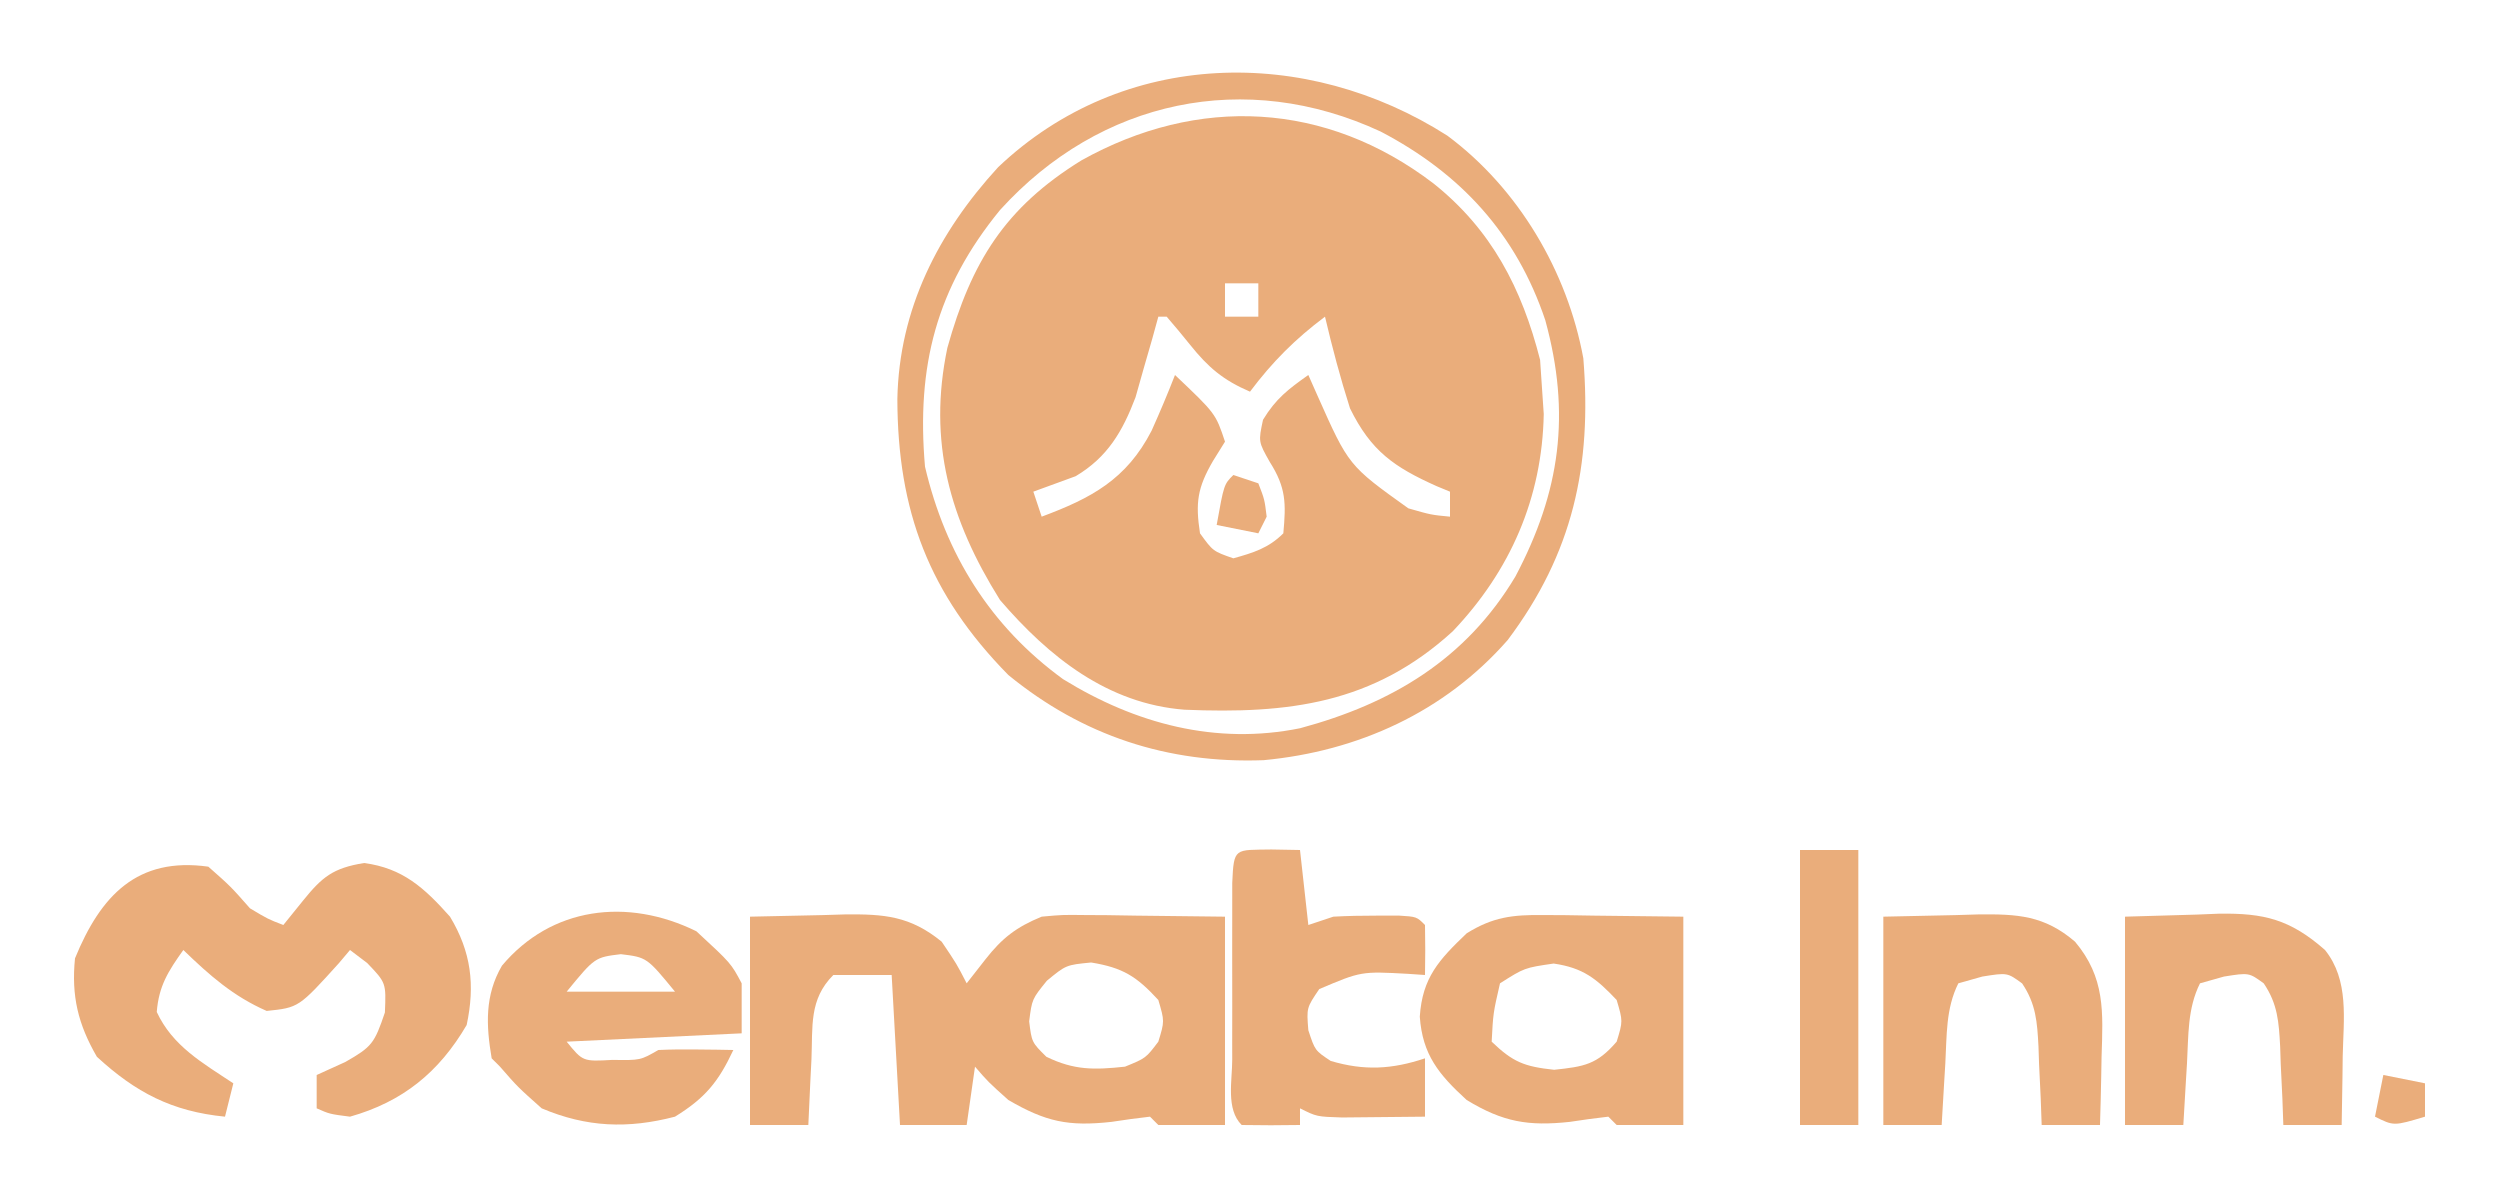
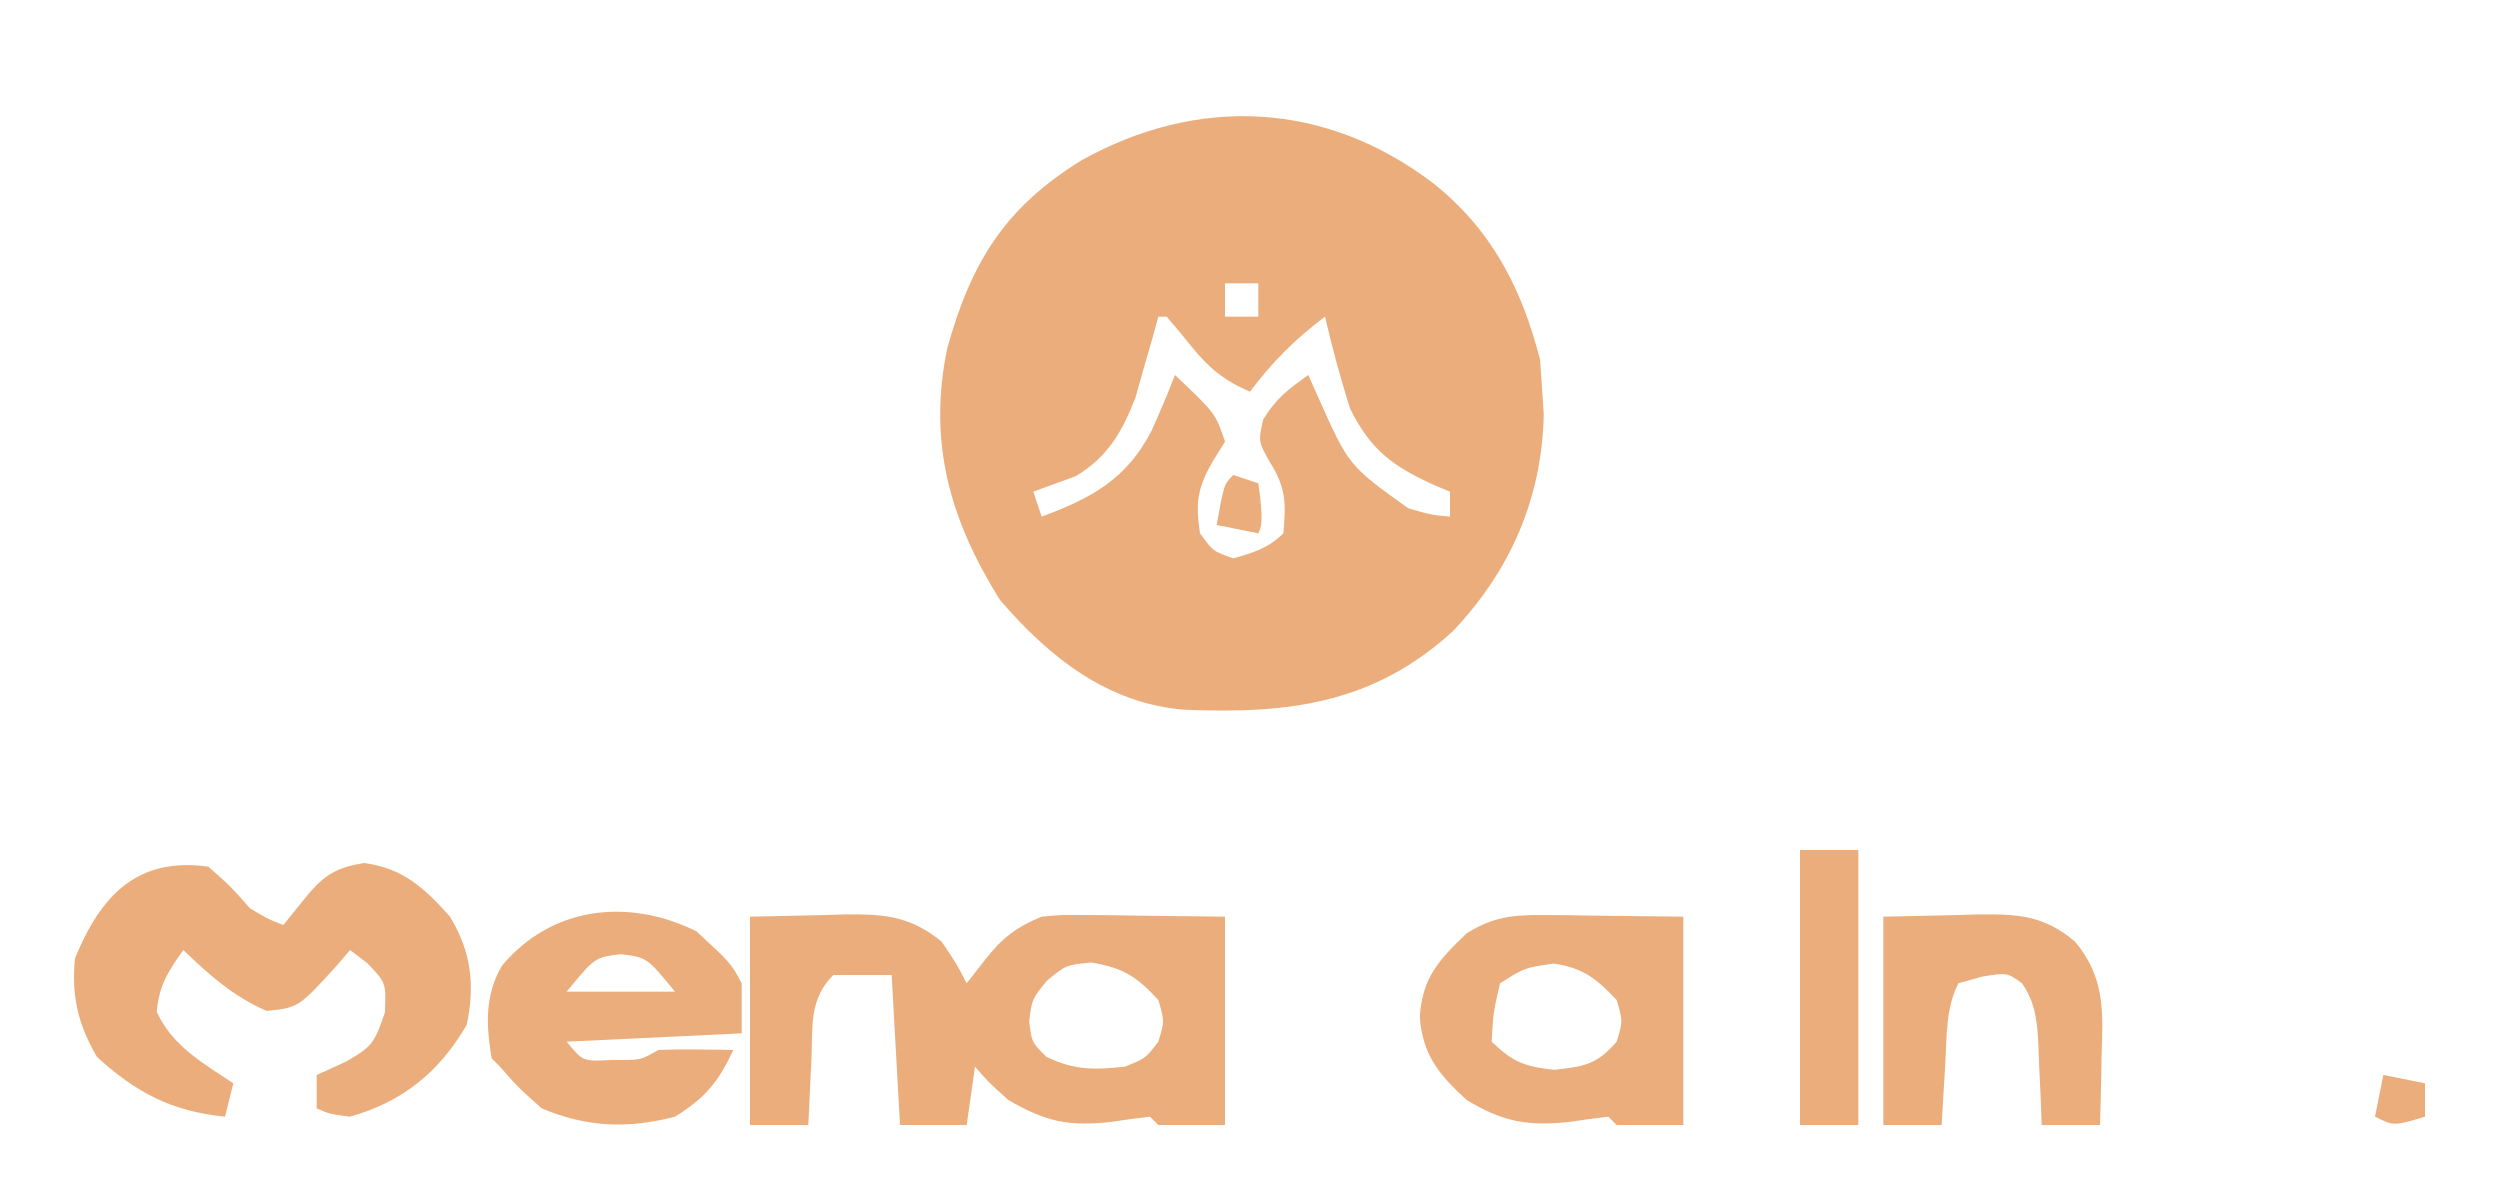
<svg xmlns="http://www.w3.org/2000/svg" version="1.1" width="300px" height="144px" transform="rotate(0) scale(1, 1)">
  <path d="M0 0 C6.981 5.556 10.622 12.594 12.812 21.188 C12.874 22.116 12.936 23.044 13 24 C13.082 25.217 13.165 26.434 13.25 27.688 C13.058 37.767 9.24 46.489 2.336 53.75 C-7.204 62.462 -17.381 63.688 -29.852 63.166 C-39.085 62.452 -46.124 56.837 -52 50 C-58.038 40.349 -60.679 31.002 -58.316 19.742 C-55.428 9.412 -51.402 2.918 -42.238 -2.75 C-28.228 -10.574 -12.882 -9.823 0 0 Z M-25 12 C-25 13.32 -25 14.64 -25 16 C-23.68 16 -22.36 16 -21 16 C-21 14.68 -21 13.36 -21 12 C-22.32 12 -23.64 12 -25 12 Z M-33 16 C-33.242 16.88 -33.485 17.761 -33.734 18.668 C-34.07 19.829 -34.405 20.991 -34.75 22.188 C-35.075 23.336 -35.4 24.485 -35.734 25.668 C-37.294 29.773 -39.085 32.859 -42.922 35.145 C-44.615 35.763 -46.307 36.382 -48 37 C-47.67 37.99 -47.34 38.98 -47 40 C-41.085 37.796 -36.828 35.554 -33.805 29.676 C-32.814 27.469 -31.879 25.254 -31 23 C-26.125 27.625 -26.125 27.625 -25 31 C-25.474 31.763 -25.949 32.526 -26.438 33.312 C-28.315 36.541 -28.56 38.323 -28 42 C-26.442 44.148 -26.442 44.148 -24 45 C-21.607 44.332 -19.779 43.779 -18 42 C-17.672 38.397 -17.66 36.536 -19.625 33.438 C-21 31 -21 31 -20.438 28.375 C-18.898 25.831 -17.398 24.697 -15 23 C-14.636 23.82 -14.273 24.64 -13.898 25.484 C-10.163 33.876 -10.163 33.876 -3 39 C-0.272 39.782 -0.272 39.782 2 40 C2 39.01 2 38.02 2 37 C1.469 36.781 0.938 36.562 0.391 36.336 C-4.683 34.058 -7.47 32.154 -10 27 C-11.158 23.367 -12.128 19.711 -13 16 C-16.574 18.681 -19.319 21.426 -22 25 C-25.213 23.62 -27.011 22.095 -29.188 19.375 C-30.107 18.235 -31.039 17.105 -32 16 C-32.33 16 -32.66 16 -33 16 Z " fill="#eaad7b" transform="translate(172,22)" />
  <path d="M0 0 C2.867 -0.062 5.734 -0.124 8.688 -0.188 C10.029 -0.228 10.029 -0.228 11.397 -0.27 C16.092 -0.319 19.211 -0.09 23 3 C24.812 5.688 24.812 5.688 26 8 C26.742 7.051 27.485 6.103 28.25 5.125 C30.266 2.549 31.968 1.247 35 0 C37.474 -0.227 37.474 -0.227 40.203 -0.195 C41.528 -0.188 41.528 -0.188 42.88 -0.18 C43.992 -0.162 45.104 -0.144 46.25 -0.125 C51.571 -0.063 51.571 -0.063 57 0 C57 8.25 57 16.5 57 25 C54.36 25 51.72 25 49 25 C48.67 24.67 48.34 24.34 48 24 C46.454 24.172 44.913 24.388 43.375 24.625 C38.187 25.196 35.505 24.613 31 22 C28.562 19.812 28.562 19.812 27 18 C26.67 20.31 26.34 22.62 26 25 C23.36 25 20.72 25 18 25 C17.67 19.06 17.34 13.12 17 7 C14.69 7 12.38 7 10 7 C7.066 9.934 7.538 13.183 7.375 17.125 C7.336 17.879 7.298 18.633 7.258 19.41 C7.163 21.273 7.081 23.136 7 25 C4.69 25 2.38 25 0 25 C0 16.75 0 8.5 0 0 Z M35.625 7.688 C33.84 9.894 33.84 9.894 33.5 12.562 C33.809 15.077 33.809 15.077 35.562 16.812 C38.913 18.445 41.316 18.395 45 18 C47.501 16.98 47.501 16.98 49 15 C49.75 12.544 49.75 12.544 49 10 C46.397 7.167 44.746 6.122 40.938 5.5 C37.926 5.794 37.926 5.794 35.625 7.688 Z " fill="#eaad7b" transform="translate(90,110)" />
-   <path d="M0 0 C8.528 6.331 14.409 16.298 16.32 26.723 C17.368 39.599 15.058 50.131 7.238 60.535 C-0.339 69.178 -10.73 73.882 -22.051 74.945 C-33.546 75.368 -43.775 72.014 -52.68 64.723 C-62.208 55.034 -65.967 45.035 -65.997 31.597 C-65.785 20.826 -61.104 11.636 -53.902 3.785 C-38.908 -10.443 -16.958 -10.818 0 0 Z M-53.68 8.93 C-61.336 18.293 -63.726 27.686 -62.68 39.723 C-60.212 50.228 -54.843 58.866 -46.117 65.219 C-37.427 70.581 -27.758 73.16 -17.66 71.109 C-6.655 68.146 2.245 62.821 8.176 52.891 C13.569 42.675 14.832 33.392 11.758 22.16 C8.287 11.807 1.62 4.538 -8.012 -0.496 C-24.202 -8.014 -41.652 -4.343 -53.68 8.93 Z " fill="#eaad7b" transform="translate(173.68,16.277)" />
  <path d="M0 0 C2.688 2.375 2.688 2.375 5 5 C7.166 6.295 7.166 6.295 9 7 C9.784 6.031 10.568 5.061 11.375 4.062 C13.678 1.214 14.969 0.168 18.688 -0.438 C23.334 0.176 25.93 2.551 29 6 C31.543 10.218 32.024 14.195 31 19 C27.671 24.693 23.302 28.216 17 30 C14.562 29.688 14.562 29.688 13 29 C13 27.68 13 26.36 13 25 C14.134 24.484 15.269 23.969 16.438 23.438 C19.633 21.613 19.925 21.222 21.188 17.5 C21.336 13.939 21.336 13.939 19.062 11.562 C18.042 10.789 18.042 10.789 17 10 C16.564 10.517 16.129 11.034 15.68 11.566 C10.847 16.912 10.847 16.912 7 17.312 C2.992 15.559 0.124 13.022 -3 10 C-4.802 12.523 -5.947 14.314 -6.188 17.438 C-4.29 21.531 -0.689 23.555 3 26 C2.67 27.32 2.34 28.64 2 30 C-4.357 29.38 -8.737 27.084 -13.375 22.812 C-15.636 18.9 -16.451 15.517 -16 11 C-12.912 3.451 -8.523 -1.196 0 0 Z " fill="#eaad7b" transform="translate(25,104)" />
  <path d="M0 0 C1.325 0.007 1.325 0.007 2.677 0.015 C4.345 0.042 4.345 0.042 6.047 0.07 C11.368 0.132 11.368 0.132 16.797 0.195 C16.797 8.445 16.797 16.695 16.797 25.195 C14.157 25.195 11.517 25.195 8.797 25.195 C8.467 24.865 8.137 24.535 7.797 24.195 C6.251 24.367 4.709 24.583 3.172 24.82 C-1.799 25.352 -4.833 24.852 -9.203 22.195 C-12.564 19.12 -14.506 16.751 -14.828 12.195 C-14.524 7.521 -12.533 5.374 -9.203 2.195 C-6.055 0.232 -3.683 -0.043 0 0 Z M-5.203 8.195 C-6.022 11.757 -6.022 11.757 -6.203 15.195 C-3.645 17.652 -2.296 18.185 1.297 18.57 C4.923 18.182 6.427 17.944 8.797 15.195 C9.547 12.739 9.547 12.739 8.797 10.195 C6.357 7.616 4.775 6.338 1.234 5.82 C-2.274 6.333 -2.274 6.333 -5.203 8.195 Z " fill="#eaad7b" transform="translate(185.203,109.805)" />
  <path d="M0 0 C4.163 3.843 4.163 3.843 5.438 6.25 C5.438 8.23 5.438 10.21 5.438 12.25 C-4.957 12.745 -4.957 12.745 -15.562 13.25 C-13.62 15.638 -13.62 15.638 -10.062 15.438 C-6.713 15.491 -6.713 15.491 -4.562 14.25 C-3.022 14.18 -1.479 14.165 0.062 14.188 C1.288 14.201 1.288 14.201 2.539 14.215 C3.479 14.232 3.479 14.232 4.438 14.25 C2.661 18.05 1.077 20.004 -2.562 22.25 C-8.197 23.719 -13.155 23.538 -18.562 21.25 C-21.438 18.688 -21.438 18.688 -23.562 16.25 C-23.892 15.92 -24.223 15.59 -24.562 15.25 C-25.237 11.272 -25.399 7.684 -23.328 4.133 C-17.414 -2.923 -8.293 -4.074 0 0 Z M-15.562 7.25 C-11.273 7.25 -6.982 7.25 -2.562 7.25 C-5.938 3.134 -5.938 3.134 -9.062 2.75 C-12.187 3.134 -12.187 3.134 -15.562 7.25 Z " fill="#eaad7b" transform="translate(83.562,111.75)" />
-   <path d="M0 0 C1.134 0.021 2.269 0.041 3.438 0.062 C3.768 3.033 4.098 6.003 4.438 9.062 C5.428 8.732 6.418 8.402 7.438 8.062 C9.144 7.97 10.854 7.933 12.562 7.938 C13.452 7.935 14.341 7.932 15.258 7.93 C17.438 8.062 17.438 8.062 18.438 9.062 C18.478 11.062 18.48 13.063 18.438 15.062 C17.424 14.993 17.424 14.993 16.391 14.922 C10.785 14.614 10.785 14.614 5.75 16.75 C4.222 19 4.222 19 4.438 21.688 C5.237 24.127 5.237 24.127 7.125 25.375 C11.152 26.572 14.478 26.382 18.438 25.062 C18.438 27.372 18.438 29.683 18.438 32.062 C16.313 32.089 14.188 32.109 12.062 32.125 C10.879 32.137 9.696 32.148 8.477 32.16 C5.438 32.062 5.438 32.062 3.438 31.062 C3.438 31.723 3.438 32.383 3.438 33.062 C1.105 33.105 -1.23 33.103 -3.562 33.062 C-5.471 31.154 -4.693 27.748 -4.695 25.219 C-4.696 24.534 -4.697 23.85 -4.698 23.145 C-4.699 21.696 -4.697 20.247 -4.693 18.797 C-4.688 16.572 -4.693 14.347 -4.699 12.121 C-4.699 10.716 -4.697 9.311 -4.695 7.906 C-4.694 6.619 -4.693 5.332 -4.692 4.006 C-4.503 -0.285 -4.409 0.077 0 0 Z " fill="#eaad7b" transform="translate(152.562,101.938)" />
  <path d="M0 0 C2.867 -0.062 5.734 -0.124 8.688 -0.188 C10.029 -0.228 10.029 -0.228 11.397 -0.27 C16.072 -0.319 19.295 -0.169 23 3 C26.643 7.323 26.363 11.442 26.188 16.812 C26.167 17.995 26.167 17.995 26.146 19.201 C26.111 21.134 26.058 23.067 26 25 C23.69 25 21.38 25 19 25 C18.963 23.952 18.925 22.904 18.887 21.824 C18.821 20.445 18.755 19.066 18.688 17.688 C18.665 16.997 18.642 16.307 18.619 15.596 C18.463 12.653 18.327 10.484 16.652 8.008 C14.877 6.709 14.877 6.709 11.875 7.188 C10.926 7.456 9.977 7.724 9 8 C7.479 11.042 7.626 14.28 7.438 17.625 C7.394 18.331 7.351 19.038 7.307 19.766 C7.201 21.51 7.1 23.255 7 25 C4.69 25 2.38 25 0 25 C0 16.75 0 8.5 0 0 Z " fill="#eaad7b" transform="translate(226,110)" />
-   <path d="M0 0 C2.846 -0.083 5.692 -0.165 8.625 -0.25 C9.51 -0.286 10.395 -0.323 11.307 -0.36 C16.677 -0.435 19.815 0.318 24 4 C26.919 7.636 26.221 12.312 26.125 16.75 C26.116 17.543 26.107 18.336 26.098 19.152 C26.074 21.102 26.038 23.051 26 25 C23.69 25 21.38 25 19 25 C18.963 23.952 18.925 22.904 18.887 21.824 C18.821 20.445 18.755 19.066 18.688 17.688 C18.665 16.997 18.642 16.307 18.619 15.596 C18.463 12.653 18.327 10.484 16.652 8.008 C14.877 6.709 14.877 6.709 11.875 7.188 C10.926 7.456 9.977 7.724 9 8 C7.479 11.042 7.626 14.28 7.438 17.625 C7.394 18.331 7.351 19.038 7.307 19.766 C7.201 21.51 7.1 23.255 7 25 C4.69 25 2.38 25 0 25 C0 16.75 0 8.5 0 0 Z " fill="#eaad7b" transform="translate(255,110)" />
  <path d="M0 0 C2.31 0 4.62 0 7 0 C7 10.89 7 21.78 7 33 C4.69 33 2.38 33 0 33 C0 22.11 0 11.22 0 0 Z " fill="#eaad7b" transform="translate(216,102)" />
  <path d="M0 0 C1.65 0.33 3.3 0.66 5 1 C5 2.32 5 3.64 5 5 C1.25 6.125 1.25 6.125 -1 5 C-0.67 3.35 -0.34 1.7 0 0 Z " fill="#eaad7b" transform="translate(286,129)" />
-   <path d="M0 0 C0.99 0.33 1.98 0.66 3 1 C3.75 2.938 3.75 2.938 4 5 C3.67 5.66 3.34 6.32 3 7 C1.35 6.67 -0.3 6.34 -2 6 C-1.125 1.125 -1.125 1.125 0 0 Z " fill="#eaad7b" transform="translate(148,57)" />
+   <path d="M0 0 C0.99 0.33 1.98 0.66 3 1 C3.67 5.66 3.34 6.32 3 7 C1.35 6.67 -0.3 6.34 -2 6 C-1.125 1.125 -1.125 1.125 0 0 Z " fill="#eaad7b" transform="translate(148,57)" />
</svg>